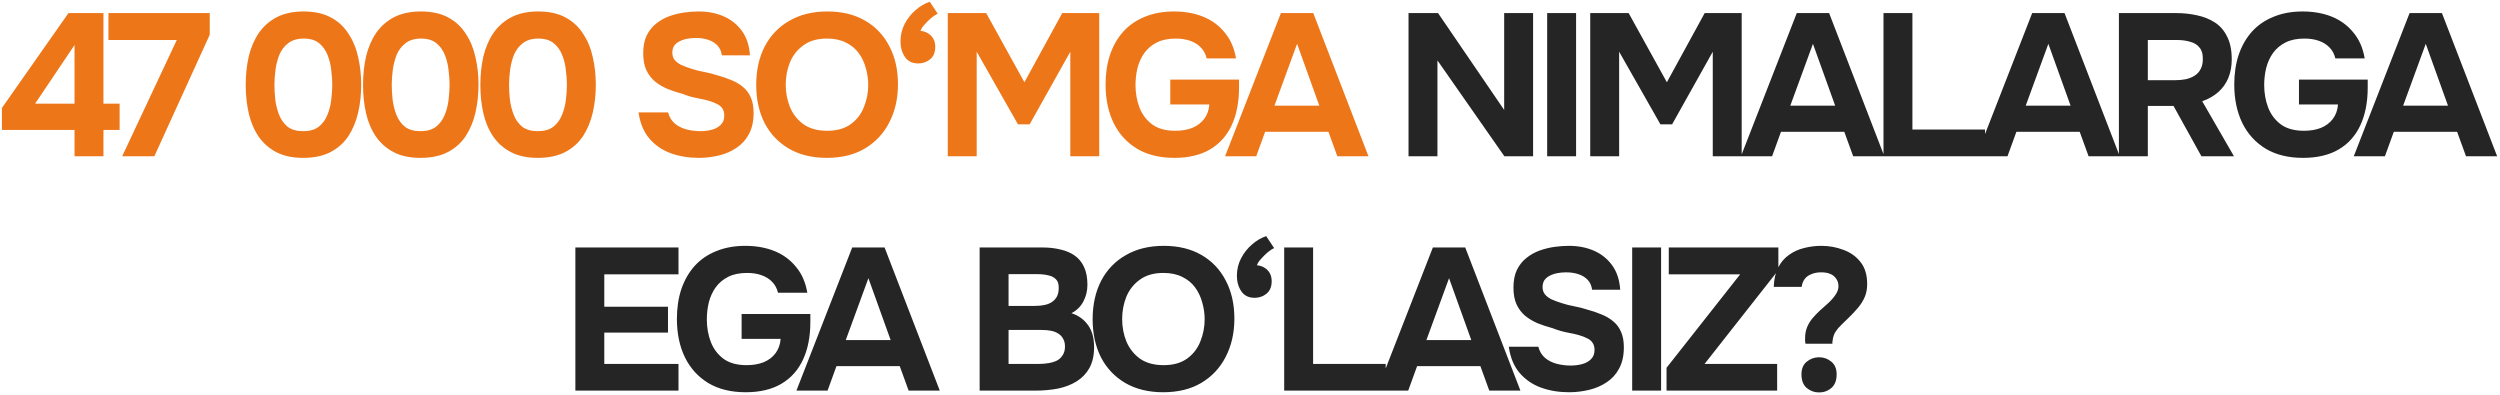
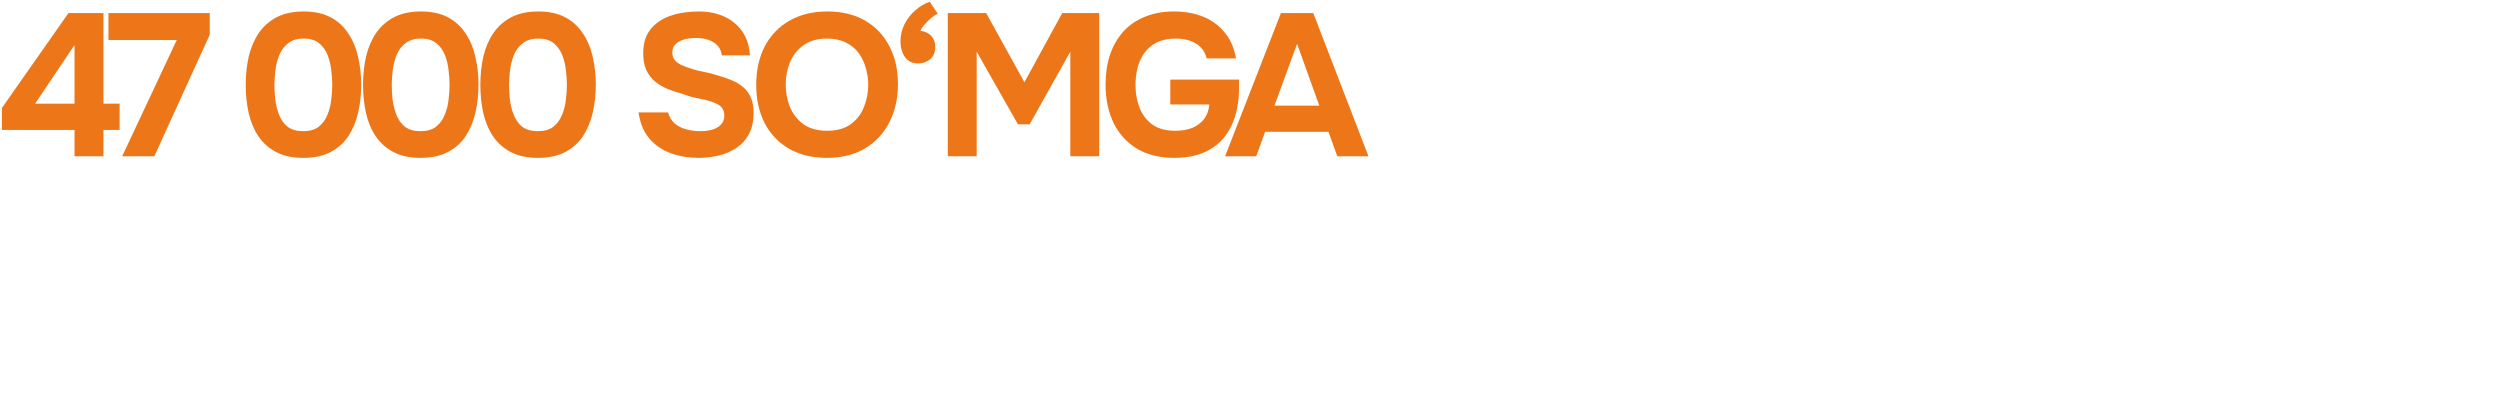
<svg xmlns="http://www.w3.org/2000/svg" width="544" height="86" viewBox="0 0 544 86" fill="none">
  <path d="M16.217 34V28.28H0.421V23.484L14.897 2.848H22.509V22.56H26.029V28.28H22.509V34H16.217ZM7.637 22.56H16.217V9.8L7.637 22.56ZM26.589 34L38.469 8.7H23.597V2.848H45.641V7.556L33.585 34H26.589ZM65.966 34.352C63.678 34.352 61.742 33.941 60.158 33.12C58.574 32.299 57.284 31.169 56.286 29.732C55.289 28.265 54.57 26.579 54.13 24.672C53.69 22.736 53.47 20.683 53.47 18.512C53.47 16.283 53.69 14.2 54.13 12.264C54.6 10.328 55.333 8.627 56.33 7.16C57.357 5.693 58.662 4.549 60.246 3.728C61.86 2.907 63.796 2.496 66.054 2.496C68.401 2.496 70.366 2.921 71.95 3.772C73.564 4.623 74.854 5.811 75.822 7.336C76.82 8.832 77.524 10.533 77.934 12.44C78.374 14.347 78.594 16.341 78.594 18.424C78.594 20.565 78.374 22.589 77.934 24.496C77.494 26.403 76.79 28.104 75.822 29.6C74.854 31.067 73.564 32.225 71.95 33.076C70.337 33.927 68.342 34.352 65.966 34.352ZM65.966 28.544C67.404 28.544 68.533 28.221 69.354 27.576C70.205 26.901 70.836 26.036 71.246 24.98C71.686 23.924 71.965 22.824 72.082 21.68C72.229 20.507 72.302 19.421 72.302 18.424C72.302 17.485 72.229 16.444 72.082 15.3C71.965 14.127 71.701 13.027 71.29 12C70.88 10.944 70.264 10.079 69.442 9.404C68.621 8.729 67.506 8.392 66.098 8.392C64.69 8.392 63.561 8.729 62.71 9.404C61.86 10.049 61.214 10.9 60.774 11.956C60.364 13.012 60.085 14.112 59.938 15.256C59.792 16.4 59.718 17.456 59.718 18.424C59.718 19.392 59.777 20.463 59.894 21.636C60.041 22.809 60.32 23.924 60.73 24.98C61.141 26.036 61.757 26.901 62.578 27.576C63.429 28.221 64.558 28.544 65.966 28.544ZM91.493 34.352C89.205 34.352 87.269 33.941 85.685 33.12C84.101 32.299 82.811 31.169 81.813 29.732C80.816 28.265 80.097 26.579 79.657 24.672C79.217 22.736 78.997 20.683 78.997 18.512C78.997 16.283 79.217 14.2 79.657 12.264C80.126 10.328 80.86 8.627 81.857 7.16C82.884 5.693 84.189 4.549 85.773 3.728C87.386 2.907 89.323 2.496 91.581 2.496C93.928 2.496 95.893 2.921 97.477 3.772C99.091 4.623 100.381 5.811 101.349 7.336C102.347 8.832 103.051 10.533 103.461 12.44C103.901 14.347 104.121 16.341 104.121 18.424C104.121 20.565 103.901 22.589 103.461 24.496C103.021 26.403 102.317 28.104 101.349 29.6C100.381 31.067 99.091 32.225 97.477 33.076C95.864 33.927 93.869 34.352 91.493 34.352ZM91.493 28.544C92.93 28.544 94.06 28.221 94.881 27.576C95.732 26.901 96.362 26.036 96.773 24.98C97.213 23.924 97.492 22.824 97.609 21.68C97.756 20.507 97.829 19.421 97.829 18.424C97.829 17.485 97.756 16.444 97.609 15.3C97.492 14.127 97.228 13.027 96.817 12C96.406 10.944 95.79 10.079 94.969 9.404C94.148 8.729 93.033 8.392 91.625 8.392C90.217 8.392 89.088 8.729 88.237 9.404C87.386 10.049 86.741 10.9 86.301 11.956C85.891 13.012 85.612 14.112 85.465 15.256C85.319 16.4 85.245 17.456 85.245 18.424C85.245 19.392 85.304 20.463 85.421 21.636C85.568 22.809 85.847 23.924 86.257 24.98C86.668 26.036 87.284 26.901 88.105 27.576C88.956 28.221 90.085 28.544 91.493 28.544ZM117.02 34.352C114.732 34.352 112.796 33.941 111.212 33.12C109.628 32.299 108.337 31.169 107.34 29.732C106.343 28.265 105.624 26.579 105.184 24.672C104.744 22.736 104.524 20.683 104.524 18.512C104.524 16.283 104.744 14.2 105.184 12.264C105.653 10.328 106.387 8.627 107.384 7.16C108.411 5.693 109.716 4.549 111.3 3.728C112.913 2.907 114.849 2.496 117.108 2.496C119.455 2.496 121.42 2.921 123.004 3.772C124.617 4.623 125.908 5.811 126.876 7.336C127.873 8.832 128.577 10.533 128.988 12.44C129.428 14.347 129.648 16.341 129.648 18.424C129.648 20.565 129.428 22.589 128.988 24.496C128.548 26.403 127.844 28.104 126.876 29.6C125.908 31.067 124.617 32.225 123.004 33.076C121.391 33.927 119.396 34.352 117.02 34.352ZM117.02 28.544C118.457 28.544 119.587 28.221 120.408 27.576C121.259 26.901 121.889 26.036 122.3 24.98C122.74 23.924 123.019 22.824 123.136 21.68C123.283 20.507 123.356 19.421 123.356 18.424C123.356 17.485 123.283 16.444 123.136 15.3C123.019 14.127 122.755 13.027 122.344 12C121.933 10.944 121.317 10.079 120.496 9.404C119.675 8.729 118.56 8.392 117.152 8.392C115.744 8.392 114.615 8.729 113.764 9.404C112.913 10.049 112.268 10.9 111.828 11.956C111.417 13.012 111.139 14.112 110.992 15.256C110.845 16.4 110.772 17.456 110.772 18.424C110.772 19.392 110.831 20.463 110.948 21.636C111.095 22.809 111.373 23.924 111.784 24.98C112.195 26.036 112.811 26.901 113.632 27.576C114.483 28.221 115.612 28.544 117.02 28.544ZM152.017 34.352C149.846 34.352 147.822 34.015 145.945 33.34C144.097 32.665 142.542 31.595 141.281 30.128C140.049 28.661 139.272 26.769 138.949 24.452H145.373C145.637 25.449 146.121 26.256 146.825 26.872C147.529 27.459 148.365 27.884 149.333 28.148C150.33 28.412 151.372 28.544 152.457 28.544C153.278 28.544 154.085 28.441 154.877 28.236C155.669 28.031 156.314 27.679 156.813 27.18C157.341 26.681 157.605 26.007 157.605 25.156C157.605 24.511 157.458 23.983 157.165 23.572C156.901 23.161 156.505 22.839 155.977 22.604C155.478 22.34 154.862 22.105 154.129 21.9C153.513 21.724 152.868 21.577 152.193 21.46C151.548 21.343 150.902 21.196 150.257 21.02C149.641 20.844 149.04 20.639 148.453 20.404C147.338 20.111 146.268 19.759 145.241 19.348C144.214 18.908 143.305 18.365 142.513 17.72C141.721 17.045 141.09 16.209 140.621 15.212C140.181 14.215 139.961 13.012 139.961 11.604C139.961 10.079 140.21 8.788 140.709 7.732C141.237 6.676 141.926 5.811 142.777 5.136C143.657 4.432 144.625 3.889 145.681 3.508C146.766 3.127 147.852 2.863 148.937 2.716C150.022 2.569 151.049 2.496 152.017 2.496C154.041 2.496 155.86 2.848 157.473 3.552C159.086 4.256 160.406 5.312 161.433 6.72C162.46 8.128 163.046 9.903 163.193 12.044H157.077C156.96 11.164 156.637 10.445 156.109 9.888C155.581 9.331 154.906 8.92 154.085 8.656C153.293 8.392 152.398 8.26 151.401 8.26C150.756 8.26 150.125 8.319 149.509 8.436C148.893 8.553 148.336 8.744 147.837 9.008C147.368 9.243 146.986 9.565 146.693 9.976C146.429 10.387 146.297 10.885 146.297 11.472C146.297 12.059 146.458 12.572 146.781 13.012C147.104 13.423 147.573 13.789 148.189 14.112C148.834 14.405 149.582 14.684 150.433 14.948C151.313 15.241 152.237 15.476 153.205 15.652C154.173 15.828 155.097 16.063 155.977 16.356C157.092 16.649 158.133 17.001 159.101 17.412C160.069 17.793 160.92 18.292 161.653 18.908C162.386 19.495 162.958 20.257 163.369 21.196C163.78 22.105 163.985 23.235 163.985 24.584C163.985 26.373 163.648 27.899 162.973 29.16C162.328 30.392 161.433 31.389 160.289 32.152C159.174 32.915 157.898 33.472 156.461 33.824C155.024 34.176 153.542 34.352 152.017 34.352ZM179.908 34.352C176.711 34.352 173.954 33.677 171.636 32.328C169.348 30.979 167.588 29.116 166.356 26.74C165.154 24.335 164.552 21.577 164.552 18.468C164.552 15.3 165.168 12.513 166.4 10.108C167.662 7.703 169.451 5.84 171.768 4.52C174.086 3.171 176.843 2.496 180.04 2.496C183.208 2.496 185.936 3.156 188.224 4.476C190.512 5.796 192.272 7.644 193.504 10.02C194.766 12.396 195.396 15.168 195.396 18.336C195.396 21.445 194.766 24.217 193.504 26.652C192.272 29.057 190.498 30.949 188.18 32.328C185.892 33.677 183.135 34.352 179.908 34.352ZM179.996 28.456C182.108 28.456 183.824 27.972 185.144 27.004C186.464 26.036 187.418 24.789 188.004 23.264C188.62 21.739 188.928 20.14 188.928 18.468C188.928 17.236 188.752 16.019 188.4 14.816C188.078 13.613 187.564 12.528 186.86 11.56C186.156 10.592 185.232 9.829 184.088 9.272C182.944 8.685 181.566 8.392 179.952 8.392C177.87 8.392 176.168 8.876 174.848 9.844C173.528 10.783 172.546 12.015 171.9 13.54C171.284 15.065 170.976 16.693 170.976 18.424C170.976 20.155 171.284 21.783 171.9 23.308C172.546 24.833 173.528 26.08 174.848 27.048C176.198 27.987 177.914 28.456 179.996 28.456ZM199.816 13.804C198.525 13.804 197.557 13.335 196.912 12.396C196.266 11.428 195.944 10.299 195.944 9.008C195.944 7.629 196.252 6.353 196.868 5.18C197.484 4.007 198.276 3.009 199.244 2.188C200.212 1.337 201.238 0.736 202.324 0.384L204.04 2.98C203.6 3.185 203.116 3.508 202.588 3.948C202.089 4.388 201.62 4.857 201.18 5.356C200.74 5.825 200.446 6.28 200.3 6.72C200.916 6.779 201.458 6.955 201.928 7.248C202.397 7.512 202.778 7.893 203.072 8.392C203.365 8.891 203.512 9.492 203.512 10.196C203.512 11.399 203.13 12.308 202.368 12.924C201.634 13.511 200.784 13.804 199.816 13.804ZM206.236 34V2.848H214.596L222.912 17.896L231.14 2.848H239.192V34H232.9V11.252L224.056 27.048H221.504L212.528 11.252V34H206.236ZM255.534 34.352C252.366 34.352 249.668 33.692 247.438 32.372C245.209 31.023 243.508 29.16 242.334 26.784C241.161 24.379 240.574 21.577 240.574 18.38C240.574 16.004 240.897 13.848 241.542 11.912C242.217 9.947 243.185 8.26 244.446 6.852C245.737 5.444 247.306 4.373 249.154 3.64C251.002 2.877 253.1 2.496 255.446 2.496C257.822 2.496 259.949 2.877 261.826 3.64C263.704 4.403 265.258 5.547 266.49 7.072C267.752 8.568 268.573 10.445 268.954 12.704H262.574C262.34 11.736 261.914 10.944 261.298 10.328C260.682 9.683 259.905 9.199 258.966 8.876C258.057 8.553 257.016 8.392 255.842 8.392C254.229 8.392 252.865 8.671 251.75 9.228C250.636 9.785 249.726 10.548 249.022 11.516C248.348 12.455 247.849 13.54 247.526 14.772C247.233 15.975 247.086 17.221 247.086 18.512C247.086 20.272 247.38 21.915 247.966 23.44C248.553 24.936 249.477 26.153 250.738 27.092C252 28.001 253.672 28.456 255.754 28.456C257.133 28.456 258.35 28.251 259.406 27.84C260.492 27.4 261.357 26.755 262.002 25.904C262.677 25.024 263.058 23.968 263.146 22.736H254.654V17.324H269.614V19.04C269.614 22.208 269.086 24.936 268.03 27.224C266.974 29.512 265.405 31.272 263.322 32.504C261.24 33.736 258.644 34.352 255.534 34.352ZM266.581 34L278.725 2.848H285.765L297.777 34H291.001L289.065 28.676H275.293L273.357 34H266.581ZM277.317 23H287.085L282.245 9.536L277.317 23Z" fill="#ED7619" />
-   <path d="M306.496 34V2.848H312.92L327.308 23.924V2.848H333.6V34H327.352L312.788 13.144V34H306.496ZM336.664 34V2.848H342.956V34H336.664ZM346.034 34V2.848H354.394L362.71 17.896L370.938 2.848H378.99V34H372.698V11.252L363.854 27.048H361.302L352.326 11.252V34H346.034ZM378.832 34L390.976 2.848H398.016L410.028 34H403.252L401.316 28.676H387.544L385.608 34H378.832ZM389.568 23H399.336L394.496 9.536L389.568 23ZM409.85 34V2.848H416.142V28.192H431.938V34H409.85ZM430.058 34L442.202 2.848H449.242L461.254 34H454.478L452.542 28.676H438.77L436.834 34H430.058ZM440.794 23H450.562L445.722 9.536L440.794 23ZM461.075 34V2.848H473.615C475.17 2.848 476.651 3.009 478.059 3.332C479.497 3.625 480.787 4.139 481.931 4.872C483.075 5.605 483.97 6.632 484.615 7.952C485.29 9.243 485.627 10.9 485.627 12.924C485.627 14.42 485.378 15.769 484.879 16.972C484.381 18.175 483.647 19.201 482.679 20.052C481.711 20.903 480.553 21.563 479.203 22.032L486.111 34H479.027L472.955 23.044H467.367V34H461.075ZM467.367 17.456H473.175C474.085 17.456 474.906 17.383 475.639 17.236C476.402 17.06 477.047 16.796 477.575 16.444C478.133 16.092 478.558 15.623 478.851 15.036C479.174 14.449 479.335 13.731 479.335 12.88C479.365 11.795 479.13 10.959 478.631 10.372C478.162 9.756 477.487 9.331 476.607 9.096C475.757 8.832 474.745 8.7 473.571 8.7H467.367V17.456ZM501.135 34.352C497.967 34.352 495.269 33.692 493.039 32.372C490.81 31.023 489.109 29.16 487.935 26.784C486.762 24.379 486.175 21.577 486.175 18.38C486.175 16.004 486.498 13.848 487.143 11.912C487.818 9.947 488.786 8.26 490.047 6.852C491.338 5.444 492.907 4.373 494.755 3.64C496.603 2.877 498.701 2.496 501.047 2.496C503.423 2.496 505.55 2.877 507.427 3.64C509.305 4.403 510.859 5.547 512.091 7.072C513.353 8.568 514.174 10.445 514.555 12.704H508.175C507.941 11.736 507.515 10.944 506.899 10.328C506.283 9.683 505.506 9.199 504.567 8.876C503.658 8.553 502.617 8.392 501.443 8.392C499.83 8.392 498.466 8.671 497.351 9.228C496.237 9.785 495.327 10.548 494.623 11.516C493.949 12.455 493.45 13.54 493.127 14.772C492.834 15.975 492.687 17.221 492.687 18.512C492.687 20.272 492.981 21.915 493.567 23.44C494.154 24.936 495.078 26.153 496.339 27.092C497.601 28.001 499.273 28.456 501.355 28.456C502.734 28.456 503.951 28.251 505.007 27.84C506.093 27.4 506.958 26.755 507.603 25.904C508.278 25.024 508.659 23.968 508.747 22.736H500.255V17.324H515.215V19.04C515.215 22.208 514.687 24.936 513.631 27.224C512.575 29.512 511.006 31.272 508.923 32.504C506.841 33.736 504.245 34.352 501.135 34.352ZM512.182 34L524.326 2.848H531.366L543.378 34H536.602L534.666 28.676H520.894L518.958 34H512.182ZM522.918 23H532.686L527.846 9.536L522.918 23ZM125.201 85V53.848H147.641V59.7H131.493V66.74H145.353V72.372H131.493V79.192H147.641V85H125.201ZM162.254 85.352C159.086 85.352 156.387 84.692 154.158 83.372C151.928 82.023 150.227 80.16 149.054 77.784C147.88 75.379 147.294 72.577 147.294 69.38C147.294 67.004 147.616 64.848 148.262 62.912C148.936 60.947 149.904 59.26 151.166 57.852C152.456 56.444 154.026 55.373 155.874 54.64C157.722 53.877 159.819 53.496 162.166 53.496C164.542 53.496 166.668 53.877 168.546 54.64C170.423 55.403 171.978 56.547 173.21 58.072C174.471 59.568 175.292 61.445 175.674 63.704H169.294C169.059 62.736 168.634 61.944 168.018 61.328C167.402 60.683 166.624 60.199 165.686 59.876C164.776 59.553 163.735 59.392 162.562 59.392C160.948 59.392 159.584 59.671 158.47 60.228C157.355 60.785 156.446 61.548 155.742 62.516C155.067 63.455 154.568 64.54 154.246 65.772C153.952 66.975 153.806 68.221 153.806 69.512C153.806 71.272 154.099 72.915 154.686 74.44C155.272 75.936 156.196 77.153 157.458 78.092C158.719 79.001 160.391 79.456 162.474 79.456C163.852 79.456 165.07 79.251 166.126 78.84C167.211 78.4 168.076 77.755 168.722 76.904C169.396 76.024 169.778 74.968 169.866 73.736H161.374V68.324H176.334V70.04C176.334 73.208 175.806 75.936 174.75 78.224C173.694 80.512 172.124 82.272 170.042 83.504C167.959 84.736 165.363 85.352 162.254 85.352ZM173.3 85L185.444 53.848H192.484L204.496 85H197.72L195.784 79.676H182.012L180.076 85H173.3ZM184.036 74H193.804L188.964 60.536L184.036 74ZM213.171 85V53.848H226.811C228.249 53.848 229.554 53.995 230.727 54.288C231.93 54.552 232.971 54.992 233.851 55.608C234.731 56.224 235.406 57.045 235.875 58.072C236.374 59.099 236.623 60.404 236.623 61.988C236.623 63.279 236.33 64.481 235.743 65.596C235.157 66.711 234.291 67.561 233.147 68.148C234.673 68.647 235.875 69.512 236.755 70.744C237.635 71.947 238.075 73.545 238.075 75.54C238.075 77.329 237.738 78.84 237.063 80.072C236.389 81.275 235.465 82.243 234.291 82.976C233.118 83.709 231.754 84.237 230.199 84.56C228.645 84.853 226.987 85 225.227 85H213.171ZM219.463 79.192H225.975C226.767 79.192 227.501 79.133 228.175 79.016C228.879 78.899 229.495 78.708 230.023 78.444C230.551 78.151 230.962 77.755 231.255 77.256C231.578 76.757 231.739 76.141 231.739 75.408C231.739 74.733 231.607 74.176 231.343 73.736C231.109 73.267 230.757 72.885 230.287 72.592C229.847 72.299 229.319 72.093 228.703 71.976C228.117 71.859 227.457 71.8 226.723 71.8H219.463V79.192ZM219.463 66.564H225.227C226.019 66.564 226.738 66.491 227.383 66.344C228.029 66.197 228.571 65.963 229.011 65.64C229.451 65.317 229.789 64.921 230.023 64.452C230.258 63.953 230.375 63.381 230.375 62.736C230.405 61.856 230.214 61.211 229.803 60.8C229.393 60.36 228.835 60.067 228.131 59.92C227.427 59.744 226.635 59.656 225.755 59.656H219.463V66.564ZM253.113 85.352C249.915 85.352 247.158 84.677 244.841 83.328C242.553 81.979 240.793 80.116 239.561 77.74C238.358 75.335 237.757 72.577 237.757 69.468C237.757 66.3 238.373 63.513 239.605 61.108C240.866 58.703 242.655 56.84 244.973 55.52C247.29 54.171 250.047 53.496 253.245 53.496C256.413 53.496 259.141 54.156 261.429 55.476C263.717 56.796 265.477 58.644 266.709 61.02C267.97 63.396 268.601 66.168 268.601 69.336C268.601 72.445 267.97 75.217 266.709 77.652C265.477 80.057 263.702 81.949 261.385 83.328C259.097 84.677 256.339 85.352 253.113 85.352ZM253.201 79.456C255.313 79.456 257.029 78.972 258.349 78.004C259.669 77.036 260.622 75.789 261.209 74.264C261.825 72.739 262.133 71.14 262.133 69.468C262.133 68.236 261.957 67.019 261.605 65.816C261.282 64.613 260.769 63.528 260.065 62.56C259.361 61.592 258.437 60.829 257.293 60.272C256.149 59.685 254.77 59.392 253.157 59.392C251.074 59.392 249.373 59.876 248.053 60.844C246.733 61.783 245.75 63.015 245.105 64.54C244.489 66.065 244.181 67.693 244.181 69.424C244.181 71.155 244.489 72.783 245.105 74.308C245.75 75.833 246.733 77.08 248.053 78.048C249.402 78.987 251.118 79.456 253.201 79.456ZM273.02 64.804C271.729 64.804 270.761 64.335 270.116 63.396C269.471 62.428 269.148 61.299 269.148 60.008C269.148 58.629 269.456 57.353 270.072 56.18C270.688 55.007 271.48 54.009 272.448 53.188C273.416 52.337 274.443 51.736 275.528 51.384L277.244 53.98C276.804 54.185 276.32 54.508 275.792 54.948C275.293 55.388 274.824 55.857 274.384 56.356C273.944 56.825 273.651 57.28 273.504 57.72C274.12 57.779 274.663 57.955 275.132 58.248C275.601 58.512 275.983 58.893 276.276 59.392C276.569 59.891 276.716 60.492 276.716 61.196C276.716 62.399 276.335 63.308 275.572 63.924C274.839 64.511 273.988 64.804 273.02 64.804ZM279.44 85V53.848H285.732V79.192H301.528V85H279.44ZM299.649 85L311.793 53.848H318.833L330.845 85H324.069L322.133 79.676H308.361L306.425 85H299.649ZM310.385 74H320.153L315.313 60.536L310.385 74ZM341.383 85.352C339.212 85.352 337.188 85.015 335.311 84.34C333.463 83.665 331.908 82.595 330.647 81.128C329.415 79.661 328.637 77.769 328.315 75.452H334.739C335.003 76.449 335.487 77.256 336.191 77.872C336.895 78.459 337.731 78.884 338.699 79.148C339.696 79.412 340.737 79.544 341.823 79.544C342.644 79.544 343.451 79.441 344.243 79.236C345.035 79.031 345.68 78.679 346.179 78.18C346.707 77.681 346.971 77.007 346.971 76.156C346.971 75.511 346.824 74.983 346.531 74.572C346.267 74.161 345.871 73.839 345.343 73.604C344.844 73.34 344.228 73.105 343.495 72.9C342.879 72.724 342.233 72.577 341.559 72.46C340.913 72.343 340.268 72.196 339.623 72.02C339.007 71.844 338.405 71.639 337.819 71.404C336.704 71.111 335.633 70.759 334.607 70.348C333.58 69.908 332.671 69.365 331.879 68.72C331.087 68.045 330.456 67.209 329.987 66.212C329.547 65.215 329.327 64.012 329.327 62.604C329.327 61.079 329.576 59.788 330.075 58.732C330.603 57.676 331.292 56.811 332.143 56.136C333.023 55.432 333.991 54.889 335.047 54.508C336.132 54.127 337.217 53.863 338.303 53.716C339.388 53.569 340.415 53.496 341.383 53.496C343.407 53.496 345.225 53.848 346.839 54.552C348.452 55.256 349.772 56.312 350.799 57.72C351.825 59.128 352.412 60.903 352.559 63.044H346.443C346.325 62.164 346.003 61.445 345.475 60.888C344.947 60.331 344.272 59.92 343.451 59.656C342.659 59.392 341.764 59.26 340.767 59.26C340.121 59.26 339.491 59.319 338.875 59.436C338.259 59.553 337.701 59.744 337.203 60.008C336.733 60.243 336.352 60.565 336.059 60.976C335.795 61.387 335.663 61.885 335.663 62.472C335.663 63.059 335.824 63.572 336.147 64.012C336.469 64.423 336.939 64.789 337.555 65.112C338.2 65.405 338.948 65.684 339.799 65.948C340.679 66.241 341.603 66.476 342.571 66.652C343.539 66.828 344.463 67.063 345.343 67.356C346.457 67.649 347.499 68.001 348.467 68.412C349.435 68.793 350.285 69.292 351.019 69.908C351.752 70.495 352.324 71.257 352.735 72.196C353.145 73.105 353.351 74.235 353.351 75.584C353.351 77.373 353.013 78.899 352.339 80.16C351.693 81.392 350.799 82.389 349.655 83.152C348.54 83.915 347.264 84.472 345.827 84.824C344.389 85.176 342.908 85.352 341.383 85.352ZM355.162 85V53.848H361.454V85H355.162ZM362.64 85V80.028L378.656 59.7H363.124V53.848H386.972V58.776L370.912 79.192H386.708V85H362.64ZM392.877 74.792C392.847 74.616 392.818 74.425 392.789 74.22C392.789 74.015 392.789 73.809 392.789 73.604C392.789 72.695 392.935 71.888 393.229 71.184C393.522 70.48 393.903 69.849 394.373 69.292C394.871 68.705 395.385 68.163 395.913 67.664C396.47 67.165 397.013 66.681 397.541 66.212C398.01 65.801 398.421 65.391 398.773 64.98C399.154 64.54 399.462 64.1 399.697 63.66C399.931 63.191 400.049 62.721 400.049 62.252C400.049 61.636 399.887 61.108 399.565 60.668C399.271 60.199 398.846 59.847 398.289 59.612C397.761 59.377 397.086 59.26 396.265 59.26C395.473 59.26 394.769 59.392 394.153 59.656C393.537 59.891 393.053 60.243 392.701 60.712C392.349 61.181 392.129 61.753 392.041 62.428H385.969C386.027 60.756 386.35 59.348 386.937 58.204C387.523 57.06 388.301 56.151 389.269 55.476C390.237 54.772 391.322 54.273 392.525 53.98C393.757 53.657 395.018 53.496 396.309 53.496C398.01 53.496 399.623 53.789 401.149 54.376C402.674 54.933 403.906 55.813 404.845 57.016C405.813 58.219 406.297 59.817 406.297 61.812C406.297 62.868 406.121 63.807 405.769 64.628C405.417 65.449 404.933 66.227 404.317 66.96C403.701 67.693 402.997 68.441 402.205 69.204C401.706 69.703 401.207 70.187 400.709 70.656C400.21 71.125 399.785 71.624 399.433 72.152C399.081 72.68 398.861 73.34 398.773 74.132C398.773 74.22 398.758 74.323 398.729 74.44C398.729 74.557 398.729 74.675 398.729 74.792H392.877ZM395.825 85.396C394.827 85.396 393.933 85.073 393.141 84.428C392.378 83.753 391.997 82.771 391.997 81.48C391.997 80.248 392.378 79.324 393.141 78.708C393.933 78.063 394.827 77.74 395.825 77.74C396.851 77.74 397.746 78.063 398.509 78.708C399.271 79.324 399.653 80.248 399.653 81.48C399.653 82.771 399.271 83.753 398.509 84.428C397.746 85.073 396.851 85.396 395.825 85.396Z" fill="#252525" />
</svg>